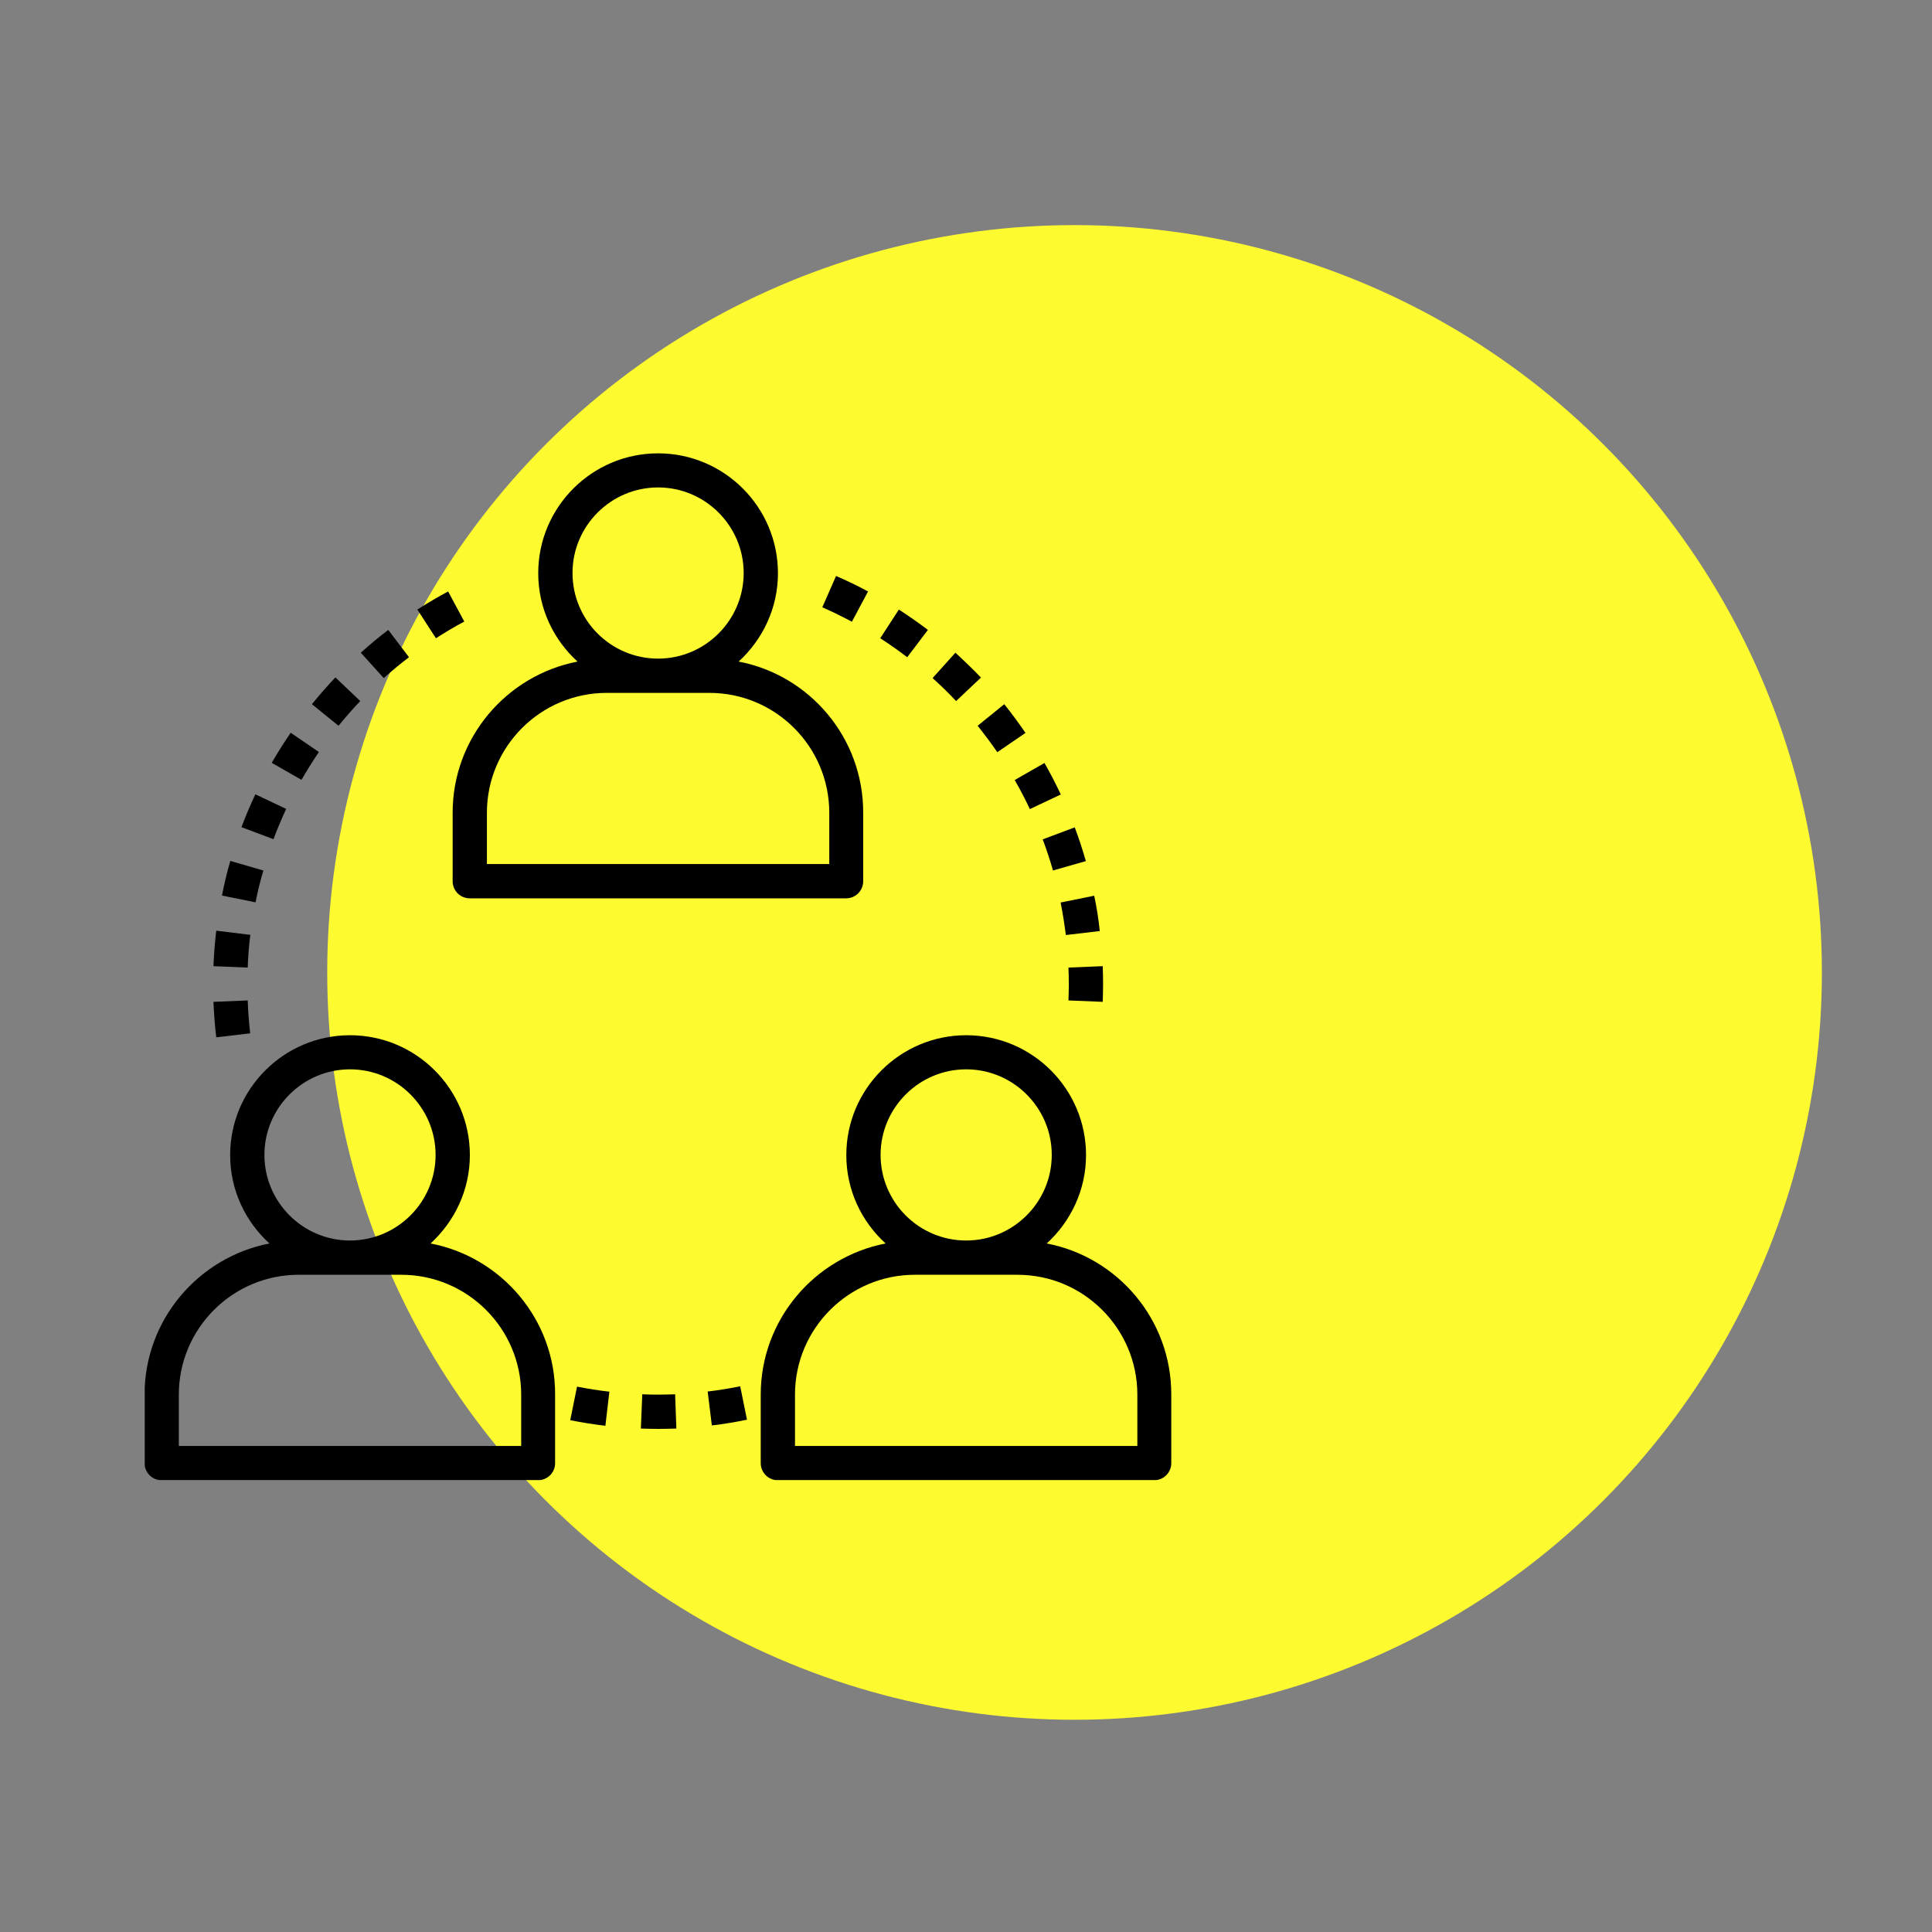
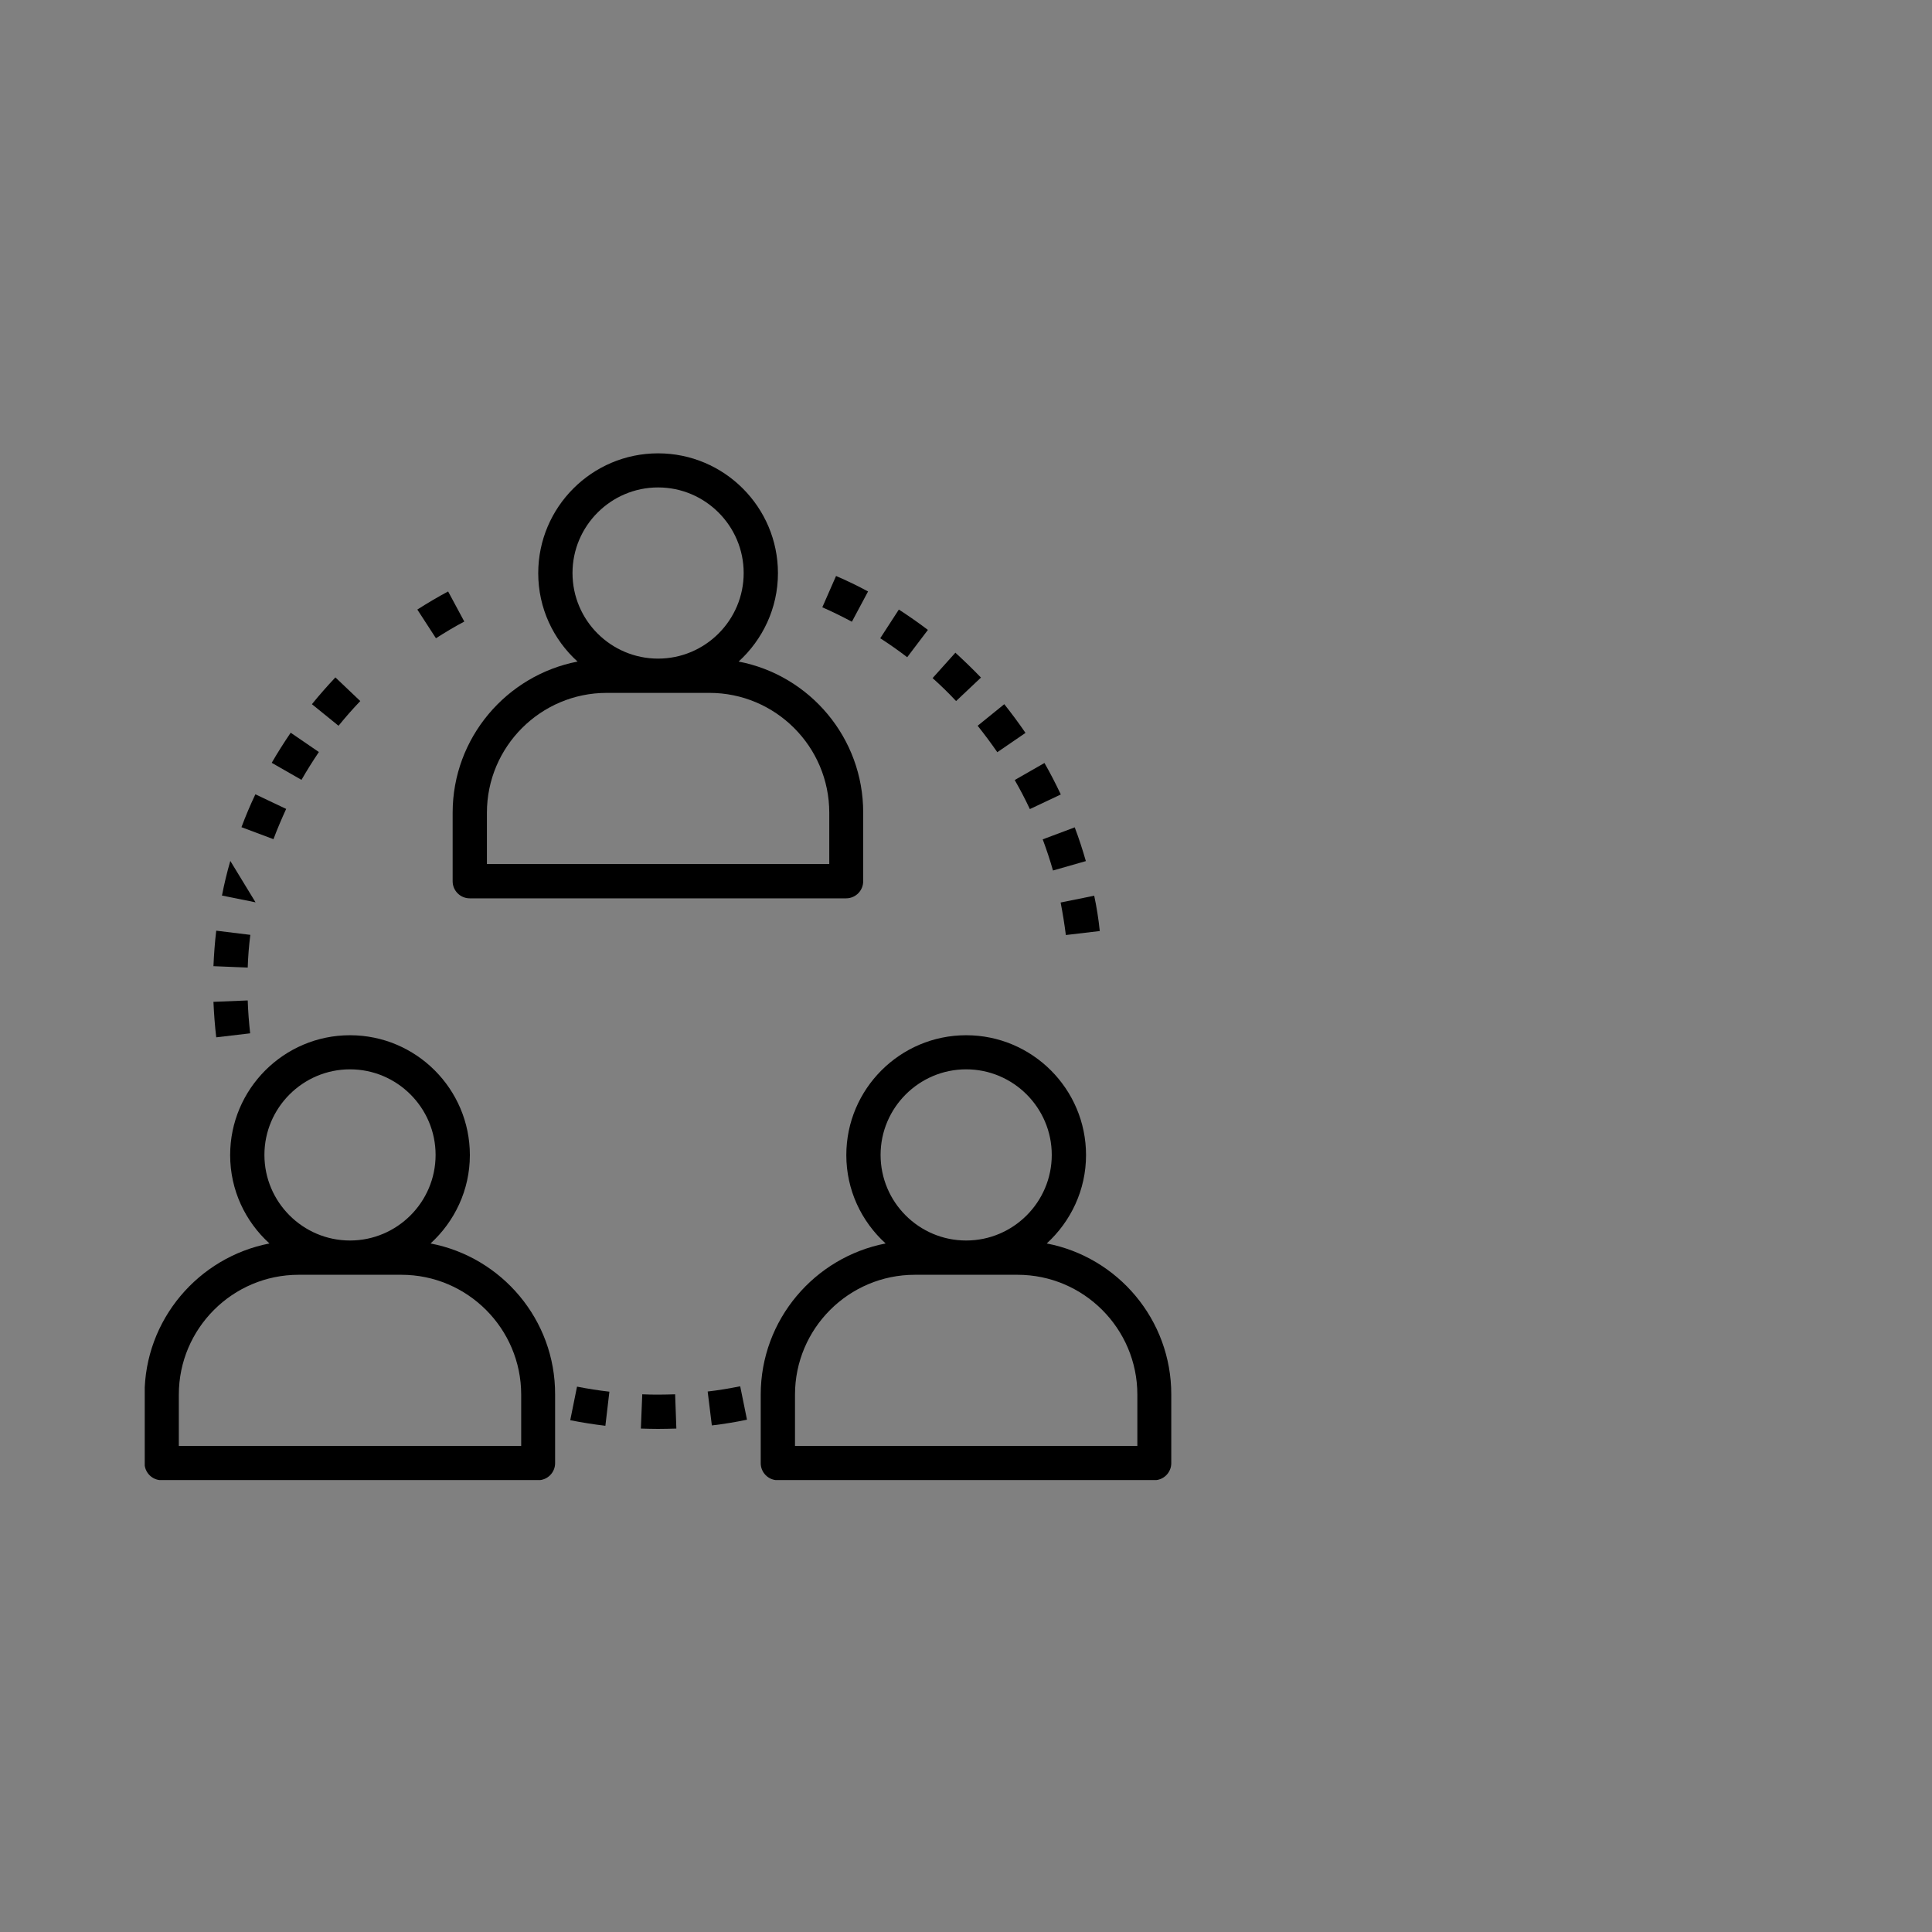
<svg xmlns="http://www.w3.org/2000/svg" xmlns:xlink="http://www.w3.org/1999/xlink" version="1.1" id="Calque_1" x="0px" y="0px" viewBox="0 0 111.06 111.06" style="enable-background:new 0 0 111.06 111.06;" xml:space="preserve">
  <rect x="0" y="0" width="111.06" height="111.06" fill="#808080" stroke="none" />
  <style type="text/css">
	.st0{fill-rule:evenodd;clip-rule:evenodd;fill:#FFFFFF;}
	.st1{fill-rule:evenodd;clip-rule:evenodd;fill:#535671;}
	.st2{fill:#FFFFFF;}
	.st3{fill-rule:evenodd;clip-rule:evenodd;fill:none;stroke:#FFFFFF;stroke-width:0.25;stroke-miterlimit:10;}
	.st4{clip-path:url(#SVGID_2_);}
	.st5{clip-path:url(#SVGID_4_);fill:#FDFB30;}
	.st6{clip-path:url(#SVGID_6_);}
	.st7{clip-path:url(#SVGID_8_);enable-background:new    ;}
	.st8{clip-path:url(#SVGID_10_);}
	.st9{clip-path:url(#SVGID_12_);}
	.st10{clip-path:url(#SVGID_14_);fill:#1D1D1B;}
	.st11{clip-path:url(#SVGID_16_);}
	.st12{clip-path:url(#SVGID_18_);fill:#FDFB30;}
	.st13{clip-path:url(#SVGID_20_);}
	.st14{clip-path:url(#SVGID_22_);enable-background:new    ;}
	.st15{clip-path:url(#SVGID_24_);}
	.st16{clip-path:url(#SVGID_26_);}
	.st17{clip-path:url(#SVGID_28_);fill:#1D1D1B;}
	.st18{clip-path:url(#SVGID_30_);}
	.st19{clip-path:url(#SVGID_32_);fill:#FDFB30;}
	.st20{clip-path:url(#SVGID_34_);}
	.st21{clip-path:url(#SVGID_36_);enable-background:new    ;}
	.st22{clip-path:url(#SVGID_38_);}
	.st23{clip-path:url(#SVGID_40_);}
	.st24{clip-path:url(#SVGID_42_);fill:#1D1D1B;}
	.st25{clip-path:url(#SVGID_44_);}
	.st26{clip-path:url(#SVGID_46_);fill:#FDFB30;}
	.st27{clip-path:url(#SVGID_48_);}
	.st28{clip-path:url(#SVGID_50_);enable-background:new    ;}
	.st29{clip-path:url(#SVGID_52_);}
	.st30{clip-path:url(#SVGID_54_);}
	.st31{clip-path:url(#SVGID_56_);fill:#1D1D1B;}
	.st32{enable-background:new    ;}
	.st33{clip-path:url(#SVGID_58_);}
	.st34{clip-path:url(#SVGID_60_);}
	.st35{clip-path:url(#SVGID_62_);fill:#FDFB30;}
	.st36{clip-path:url(#SVGID_64_);}
	.st37{clip-path:url(#SVGID_66_);enable-background:new    ;}
	.st38{clip-path:url(#SVGID_68_);}
	.st39{clip-path:url(#SVGID_70_);}
	.st40{clip-path:url(#SVGID_72_);}
	.st41{clip-path:url(#SVGID_74_);}
	.st42{clip-path:url(#SVGID_76_);}
	.st43{clip-path:url(#SVGID_78_);}
	.st44{clip-path:url(#SVGID_80_);}
	.st45{clip-path:url(#SVGID_82_);}
	.st46{clip-path:url(#SVGID_84_);}
	.st47{clip-path:url(#SVGID_86_);}
	.st48{clip-path:url(#SVGID_88_);}
	.st49{clip-path:url(#SVGID_90_);}
	.st50{clip-path:url(#SVGID_92_);}
	.st51{clip-path:url(#SVGID_94_);}
	.st52{clip-path:url(#SVGID_96_);}
	.st53{clip-path:url(#SVGID_98_);}
	.st54{clip-path:url(#SVGID_100_);}
	.st55{clip-path:url(#SVGID_102_);}
	.st56{clip-path:url(#SVGID_104_);}
	.st57{clip-path:url(#SVGID_106_);}
	.st58{clip-path:url(#SVGID_108_);}
	.st59{clip-path:url(#SVGID_110_);}
	.st60{clip-path:url(#SVGID_112_);}
	.st61{clip-path:url(#SVGID_114_);}
	.st62{clip-path:url(#SVGID_116_);}
	.st63{clip-path:url(#SVGID_118_);}
	.st64{clip-path:url(#SVGID_120_);}
	.st65{clip-path:url(#SVGID_122_);}
	.st66{clip-path:url(#SVGID_124_);}
	.st67{clip-path:url(#SVGID_126_);}
	.st68{clip-path:url(#SVGID_128_);}
	.st69{clip-path:url(#SVGID_130_);}
	.st70{clip-path:url(#SVGID_132_);}
	.st71{clip-path:url(#SVGID_134_);}
	.st72{clip-path:url(#SVGID_136_);}
	.st73{clip-path:url(#SVGID_138_);}
	.st74{clip-path:url(#SVGID_140_);}
	.st75{clip-path:url(#SVGID_142_);}
	.st76{clip-path:url(#SVGID_144_);}
	.st77{clip-path:url(#SVGID_146_);}
	.st78{clip-path:url(#SVGID_148_);}
	.st79{clip-path:url(#SVGID_150_);}
	.st80{clip-path:url(#SVGID_152_);}
	.st81{clip-path:url(#SVGID_154_);}
	.st82{clip-path:url(#SVGID_156_);}
	.st83{clip-path:url(#SVGID_158_);}
	.st84{clip-path:url(#SVGID_160_);}
	.st85{clip-path:url(#SVGID_162_);fill:#FDFB30;}
	.st86{clip-path:url(#SVGID_164_);}
	.st87{clip-path:url(#SVGID_166_);}
	.st88{clip-path:url(#SVGID_168_);}
	.st89{clip-path:url(#SVGID_170_);}
	.st90{clip-path:url(#SVGID_172_);fill:#FDFB30;}
	.st91{clip-path:url(#SVGID_174_);}
	.st92{clip-path:url(#SVGID_176_);}
	.st93{clip-path:url(#SVGID_178_);}
	.st94{clip-path:url(#SVGID_180_);}
	.st95{clip-path:url(#SVGID_182_);}
	.st96{clip-path:url(#SVGID_184_);}
	.st97{clip-path:url(#SVGID_186_);}
	.st98{clip-path:url(#SVGID_188_);}
	.st99{clip-path:url(#SVGID_190_);}
	.st100{clip-path:url(#SVGID_192_);}
	.st101{clip-path:url(#SVGID_194_);fill:#FDFB30;}
	.st102{clip-path:url(#SVGID_196_);}
	.st103{clip-path:url(#SVGID_198_);}
	.st104{clip-path:url(#SVGID_200_);}
	.st105{clip-path:url(#SVGID_202_);}
	.st106{clip-path:url(#SVGID_204_);}
	.st107{clip-path:url(#SVGID_206_);}
	.st108{clip-path:url(#SVGID_208_);}
	.st109{clip-path:url(#SVGID_210_);}
	.st110{clip-path:url(#SVGID_212_);}
	.st111{clip-path:url(#SVGID_214_);}
	.st112{clip-path:url(#SVGID_216_);}
	.st113{clip-path:url(#SVGID_218_);}
	.st114{clip-path:url(#SVGID_220_);}
	.st115{clip-path:url(#SVGID_222_);}
	.st116{clip-path:url(#SVGID_224_);}
	.st117{clip-path:url(#SVGID_226_);}
	.st118{clip-path:url(#SVGID_228_);}
	.st119{clip-path:url(#SVGID_230_);}
	.st120{clip-path:url(#SVGID_232_);}
	.st121{clip-path:url(#SVGID_234_);}
	.st122{clip-path:url(#SVGID_236_);}
	.st123{clip-path:url(#SVGID_238_);}
	.st124{clip-path:url(#SVGID_240_);}
	.st125{clip-path:url(#SVGID_242_);fill:#1D1D1B;}
	.st126{clip-path:url(#SVGID_244_);}
	.st127{clip-path:url(#SVGID_246_);}
	.st128{clip-path:url(#SVGID_248_);}
	.st129{clip-path:url(#SVGID_250_);}
</style>
  <g>
    <defs>
      <circle id="SVGID_1_" cx="-117.93" cy="56.32" r="42.96" />
    </defs>
    <clipPath id="SVGID_2_">
      <use xlink:href="#SVGID_1_" style="overflow:visible;" />
    </clipPath>
    <g class="st4">
      <defs>
        <rect id="SVGID_3_" x="-234.34" y="-283.08" width="944.43" height="1478.95" />
      </defs>
      <clipPath id="SVGID_4_">
        <use xlink:href="#SVGID_3_" style="overflow:visible;" />
      </clipPath>
    </g>
  </g>
  <g>
    <defs>
      <rect id="SVGID_5_" x="-175.28" y="19.92" width="72.24" height="72.24" />
    </defs>
    <clipPath id="SVGID_6_">
      <use xlink:href="#SVGID_5_" style="overflow:visible;" />
    </clipPath>
    <g class="st6">
      <defs>
        <rect id="SVGID_7_" x="-234.34" y="-283.08" width="944.43" height="1478.95" />
      </defs>
      <clipPath id="SVGID_8_">
        <use xlink:href="#SVGID_7_" style="overflow:visible;" />
      </clipPath>
    </g>
  </g>
  <g>
    <defs>
      <circle id="SVGID_15_" cx="-117.93" cy="56.32" r="42.96" />
    </defs>
    <clipPath id="SVGID_10_">
      <use xlink:href="#SVGID_15_" style="overflow:visible;" />
    </clipPath>
    <g class="st8">
      <defs>
        <rect id="SVGID_17_" x="-234.34" y="-283.08" width="944.43" height="1478.95" />
      </defs>
      <clipPath id="SVGID_12_">
        <use xlink:href="#SVGID_17_" style="overflow:visible;" />
      </clipPath>
    </g>
  </g>
  <g>
    <defs>
      <rect id="SVGID_19_" x="-175.28" y="19.92" width="72.24" height="72.24" />
    </defs>
    <clipPath id="SVGID_14_">
      <use xlink:href="#SVGID_19_" style="overflow:visible;" />
    </clipPath>
    <g style="clip-path:url(#SVGID_14_);">
      <defs>
        <rect id="SVGID_21_" x="-234.34" y="-283.08" width="944.43" height="1478.95" />
      </defs>
      <clipPath id="SVGID_16_">
        <use xlink:href="#SVGID_21_" style="overflow:visible;" />
      </clipPath>
    </g>
  </g>
  <g>
    <defs>
      <ellipse id="SVGID_29_" transform="matrix(0.99 -0.144 0.144 0.99 -9.339 -16.398)" cx="-117.96" cy="56.32" rx="42.96" ry="42.96" />
    </defs>
    <clipPath id="SVGID_18_">
      <use xlink:href="#SVGID_29_" style="overflow:visible;" />
    </clipPath>
    <g style="clip-path:url(#SVGID_18_);">
      <defs>
        <rect id="SVGID_31_" x="-234.38" y="-283.08" width="944.43" height="1478.95" />
      </defs>
      <clipPath id="SVGID_20_">
        <use xlink:href="#SVGID_31_" style="overflow:visible;" />
      </clipPath>
    </g>
  </g>
  <g>
    <defs>
      <rect id="SVGID_33_" x="-175.32" y="19.92" width="72.24" height="72.24" />
    </defs>
    <clipPath id="SVGID_22_">
      <use xlink:href="#SVGID_33_" style="overflow:visible;" />
    </clipPath>
    <g style="clip-path:url(#SVGID_22_);">
      <defs>
        <rect id="SVGID_35_" x="-234.38" y="-283.08" width="944.43" height="1478.95" />
      </defs>
      <clipPath id="SVGID_24_">
        <use xlink:href="#SVGID_35_" style="overflow:visible;" />
      </clipPath>
    </g>
  </g>
  <g>
    <defs>
      <ellipse id="SVGID_43_" transform="matrix(0.99 -0.144 0.144 0.99 -9.339 -16.398)" cx="-117.96" cy="56.32" rx="42.96" ry="42.96" />
    </defs>
    <clipPath id="SVGID_26_">
      <use xlink:href="#SVGID_43_" style="overflow:visible;" />
    </clipPath>
    <g class="st16">
      <defs>
        <rect id="SVGID_45_" x="-234.38" y="-283.08" width="944.43" height="1478.95" />
      </defs>
      <clipPath id="SVGID_28_">
        <use xlink:href="#SVGID_45_" style="overflow:visible;" />
      </clipPath>
    </g>
  </g>
  <g>
    <defs>
      <rect id="SVGID_47_" x="-175.32" y="19.92" width="72.24" height="72.24" />
    </defs>
    <clipPath id="SVGID_30_">
      <use xlink:href="#SVGID_47_" style="overflow:visible;" />
    </clipPath>
    <g class="st18">
      <defs>
        <rect id="SVGID_49_" x="-234.38" y="-283.08" width="944.43" height="1478.95" />
      </defs>
      <clipPath id="SVGID_32_">
        <use xlink:href="#SVGID_49_" style="overflow:visible;" />
      </clipPath>
    </g>
  </g>
  <g class="st32">
    <g>
      <defs>
        <rect id="SVGID_57_" x="8.32" y="12.94" width="96.41" height="85.92" />
      </defs>
      <clipPath id="SVGID_34_">
        <use xlink:href="#SVGID_57_" style="overflow:visible;" />
      </clipPath>
      <g class="st20">
        <defs>
          <circle id="SVGID_59_" cx="61.77" cy="55.9" r="42.96" />
        </defs>
        <clipPath id="SVGID_36_">
          <use xlink:href="#SVGID_59_" style="overflow:visible;" />
        </clipPath>
        <g style="clip-path:url(#SVGID_36_);">
          <defs>
-             <rect id="SVGID_61_" x="8.32" y="12.94" width="96.41" height="85.92" />
-           </defs>
+             </defs>
          <clipPath id="SVGID_38_">
            <use xlink:href="#SVGID_61_" style="overflow:visible;" />
          </clipPath>
          <rect x="15.53" y="9.66" style="clip-path:url(#SVGID_38_);fill:#FDFB30;" width="92.48" height="92.48" />
        </g>
      </g>
      <g class="st20">
        <defs>
          <rect id="SVGID_63_" x="8.32" y="26.06" width="59.03" height="59.02" />
        </defs>
        <clipPath id="SVGID_40_">
          <use xlink:href="#SVGID_63_" style="overflow:visible;" />
        </clipPath>
        <g class="st23">
          <defs>
            <rect id="SVGID_65_" x="8.32" y="12.94" width="96.41" height="85.92" />
          </defs>
          <clipPath id="SVGID_42_">
            <use xlink:href="#SVGID_65_" style="overflow:visible;" />
          </clipPath>
          <g style="clip-path:url(#SVGID_42_);enable-background:new    ;">
            <g>
              <defs>
                <rect id="SVGID_67_" x="8.32" y="26.06" width="59.03" height="59.03" />
              </defs>
              <clipPath id="SVGID_44_">
                <use xlink:href="#SVGID_67_" style="overflow:visible;" />
              </clipPath>
              <g class="st25">
                <defs>
                  <path id="SVGID_69_" d="M47.67,49.67H27.99v-2.95c0-3.8,3.09-6.89,6.89-6.89h5.9c3.8,0,6.89,3.09,6.89,6.89V49.67z           M32.91,32.94c0-2.71,2.21-4.92,4.92-4.92s4.92,2.21,4.92,4.92c0,2.71-2.21,4.92-4.92,4.92S32.91,35.66,32.91,32.94z           M42.46,38.03c1.38-1.26,2.26-3.07,2.26-5.08c0-3.8-3.09-6.89-6.89-6.89s-6.89,3.09-6.89,6.89c0,2.01,0.87,3.82,2.26,5.08          c-4.08,0.79-7.18,4.38-7.18,8.69v3.94c0,0.54,0.44,0.98,0.98,0.98h21.64c0.54,0,0.98-0.44,0.98-0.98v-3.94          C49.63,42.41,46.54,38.81,42.46,38.03z" />
                </defs>
                <clipPath id="SVGID_46_">
                  <use xlink:href="#SVGID_69_" style="overflow:visible;" />
                </clipPath>
                <g style="clip-path:url(#SVGID_46_);">
                  <defs>
                    <rect id="SVGID_71_" x="8.32" y="26.06" width="59.03" height="59.03" />
                  </defs>
                  <clipPath id="SVGID_48_">
                    <use xlink:href="#SVGID_71_" style="overflow:visible;" />
                  </clipPath>
                  <rect x="22.74" y="22.78" class="st27" width="30.17" height="32.14" />
                </g>
              </g>
              <g class="st25">
                <defs>
                  <path id="SVGID_73_" d="M29.96,83.12H10.28v-2.95c0-3.8,3.09-6.89,6.89-6.89h5.9c3.8,0,6.89,3.09,6.89,6.89V83.12z           M15.2,66.39c0-2.71,2.21-4.92,4.92-4.92c2.71,0,4.92,2.21,4.92,4.92c0,2.71-2.21,4.92-4.92,4.92          C17.41,71.31,15.2,69.1,15.2,66.39z M24.75,71.48c1.38-1.26,2.26-3.07,2.26-5.08c0-3.8-3.09-6.89-6.89-6.89          c-3.8,0-6.89,3.09-6.89,6.89c0,2.01,0.87,3.82,2.26,5.08c-4.08,0.79-7.18,4.38-7.18,8.69v3.94c0,0.54,0.44,0.98,0.98,0.98          h21.64c0.54,0,0.98-0.44,0.98-0.98v-3.94C31.93,75.86,28.83,72.26,24.75,71.48z" />
                </defs>
                <clipPath id="SVGID_50_">
                  <use xlink:href="#SVGID_73_" style="overflow:visible;" />
                </clipPath>
                <g style="clip-path:url(#SVGID_50_);">
                  <defs>
                    <rect id="SVGID_75_" x="8.32" y="26.06" width="59.03" height="59.03" />
                  </defs>
                  <clipPath id="SVGID_52_">
                    <use xlink:href="#SVGID_75_" style="overflow:visible;" />
                  </clipPath>
                  <rect x="5.04" y="56.23" class="st29" width="30.17" height="32.14" />
                </g>
              </g>
              <g class="st25">
                <defs>
                  <path id="SVGID_77_" d="M65.37,83.12H45.7v-2.95c0-3.8,3.09-6.89,6.89-6.89h5.9c3.8,0,6.89,3.09,6.89,6.89V83.12z           M50.62,66.39c0-2.71,2.21-4.92,4.92-4.92c2.71,0,4.92,2.21,4.92,4.92c0,2.71-2.21,4.92-4.92,4.92          C52.82,71.31,50.62,69.1,50.62,66.39z M60.17,71.48c1.38-1.26,2.26-3.07,2.26-5.08c0-3.8-3.09-6.89-6.89-6.89          c-3.8,0-6.89,3.09-6.89,6.89c0,2.01,0.87,3.82,2.26,5.08c-4.08,0.79-7.18,4.38-7.18,8.69v3.94c0,0.54,0.44,0.98,0.98,0.98          h21.64c0.54,0,0.98-0.44,0.98-0.98v-3.94C67.34,75.86,64.25,72.26,60.17,71.48z" />
                </defs>
                <clipPath id="SVGID_54_">
                  <use xlink:href="#SVGID_77_" style="overflow:visible;" />
                </clipPath>
                <g class="st30">
                  <defs>
                    <rect id="SVGID_79_" x="8.32" y="26.06" width="59.03" height="59.03" />
                  </defs>
                  <clipPath id="SVGID_56_">
                    <use xlink:href="#SVGID_79_" style="overflow:visible;" />
                  </clipPath>
                  <rect x="40.45" y="56.23" style="clip-path:url(#SVGID_56_);" width="30.17" height="32.14" />
                </g>
              </g>
            </g>
          </g>
        </g>
      </g>
      <g class="st20">
        <defs>
          <path id="SVGID_81_" d="M14.24,57.51l-1.97,0.08c0.03,0.68,0.08,1.36,0.16,2.04l1.95-0.23C14.31,58.77,14.26,58.13,14.24,57.51z      " />
        </defs>
        <clipPath id="SVGID_58_">
          <use xlink:href="#SVGID_81_" style="overflow:visible;" />
        </clipPath>
        <g class="st33">
          <defs>
            <rect id="SVGID_83_" x="8.32" y="12.94" width="96.41" height="85.92" />
          </defs>
          <clipPath id="SVGID_60_">
            <use xlink:href="#SVGID_83_" style="overflow:visible;" />
          </clipPath>
          <rect x="8.99" y="54.23" class="st34" width="8.67" height="8.68" />
        </g>
      </g>
      <g class="st20">
        <defs>
          <path id="SVGID_85_" d="M12.43,53.5c-0.08,0.67-0.13,1.36-0.16,2.04l1.97,0.08c0.02-0.63,0.07-1.26,0.15-1.88L12.43,53.5z" />
        </defs>
        <clipPath id="SVGID_62_">
          <use xlink:href="#SVGID_85_" style="overflow:visible;" />
        </clipPath>
        <g style="clip-path:url(#SVGID_62_);">
          <defs>
            <rect id="SVGID_87_" x="8.32" y="12.94" width="96.41" height="85.92" />
          </defs>
          <clipPath id="SVGID_64_">
            <use xlink:href="#SVGID_87_" style="overflow:visible;" />
          </clipPath>
          <rect x="8.99" y="50.22" class="st36" width="8.67" height="8.67" />
        </g>
      </g>
      <g class="st20">
        <defs>
          <path id="SVGID_89_" d="M22.32,36.21c-0.54,0.41-1.07,0.85-1.58,1.31l1.32,1.46c0.47-0.42,0.96-0.83,1.45-1.2L22.32,36.21z" />
        </defs>
        <clipPath id="SVGID_66_">
          <use xlink:href="#SVGID_89_" style="overflow:visible;" />
        </clipPath>
        <g style="clip-path:url(#SVGID_66_);">
          <defs>
            <rect id="SVGID_91_" x="8.32" y="12.94" width="96.41" height="85.92" />
          </defs>
          <clipPath id="SVGID_68_">
            <use xlink:href="#SVGID_91_" style="overflow:visible;" />
          </clipPath>
-           <rect x="17.47" y="32.93" class="st38" width="9.33" height="9.33" />
        </g>
      </g>
      <g class="st20">
        <defs>
          <path id="SVGID_93_" d="M14.68,45.66c-0.29,0.61-0.56,1.25-0.8,1.89l1.84,0.69c0.22-0.59,0.47-1.17,0.73-1.74L14.68,45.66z" />
        </defs>
        <clipPath id="SVGID_70_">
          <use xlink:href="#SVGID_93_" style="overflow:visible;" />
        </clipPath>
        <g class="st39">
          <defs>
            <rect id="SVGID_95_" x="8.32" y="12.94" width="96.41" height="85.92" />
          </defs>
          <clipPath id="SVGID_72_">
            <use xlink:href="#SVGID_95_" style="overflow:visible;" />
          </clipPath>
          <rect x="10.6" y="42.39" class="st40" width="9.14" height="9.14" />
        </g>
      </g>
      <g class="st20">
        <defs>
-           <path id="SVGID_97_" d="M13.24,49.49c-0.19,0.65-0.35,1.32-0.48,1.99l1.93,0.39c0.12-0.61,0.27-1.23,0.45-1.83L13.24,49.49z" />
+           <path id="SVGID_97_" d="M13.24,49.49c-0.19,0.65-0.35,1.32-0.48,1.99l1.93,0.39L13.24,49.49z" />
        </defs>
        <clipPath id="SVGID_74_">
          <use xlink:href="#SVGID_97_" style="overflow:visible;" />
        </clipPath>
        <g class="st41">
          <defs>
            <rect id="SVGID_99_" x="8.32" y="12.94" width="96.41" height="85.92" />
          </defs>
          <clipPath id="SVGID_76_">
            <use xlink:href="#SVGID_99_" style="overflow:visible;" />
          </clipPath>
          <rect x="9.47" y="46.22" class="st42" width="8.93" height="8.93" />
        </g>
      </g>
      <g class="st20">
        <defs>
          <path id="SVGID_101_" d="M19.28,38.94c-0.47,0.5-0.92,1.01-1.35,1.54l1.53,1.24c0.39-0.48,0.81-0.96,1.25-1.42L19.28,38.94z" />
        </defs>
        <clipPath id="SVGID_78_">
          <use xlink:href="#SVGID_101_" style="overflow:visible;" />
        </clipPath>
        <g class="st43">
          <defs>
            <rect id="SVGID_103_" x="8.32" y="12.94" width="96.41" height="85.92" />
          </defs>
          <clipPath id="SVGID_80_">
            <use xlink:href="#SVGID_103_" style="overflow:visible;" />
          </clipPath>
          <rect x="14.65" y="35.66" class="st44" width="9.33" height="9.33" />
        </g>
      </g>
      <g class="st20">
        <defs>
          <path id="SVGID_105_" d="M25.76,34c-0.6,0.32-1.19,0.67-1.77,1.04l1.07,1.65c0.53-0.34,1.08-0.67,1.63-0.96L25.76,34z" />
        </defs>
        <clipPath id="SVGID_82_">
          <use xlink:href="#SVGID_105_" style="overflow:visible;" />
        </clipPath>
        <g class="st45">
          <defs>
            <rect id="SVGID_107_" x="8.32" y="12.94" width="96.41" height="85.92" />
          </defs>
          <clipPath id="SVGID_84_">
            <use xlink:href="#SVGID_107_" style="overflow:visible;" />
          </clipPath>
          <rect x="20.72" y="30.72" class="st46" width="9.25" height="9.25" />
        </g>
      </g>
      <g class="st20">
        <defs>
          <path id="SVGID_109_" d="M16.71,42.12c-0.38,0.56-0.75,1.14-1.09,1.73l1.71,0.98c0.31-0.54,0.65-1.08,1-1.6L16.71,42.12z" />
        </defs>
        <clipPath id="SVGID_86_">
          <use xlink:href="#SVGID_109_" style="overflow:visible;" />
        </clipPath>
        <g class="st47">
          <defs>
            <rect id="SVGID_111_" x="8.32" y="12.94" width="96.41" height="85.92" />
          </defs>
          <clipPath id="SVGID_88_">
            <use xlink:href="#SVGID_111_" style="overflow:visible;" />
          </clipPath>
          <rect x="12.34" y="38.84" class="st48" width="9.27" height="9.27" />
        </g>
      </g>
      <g class="st20">
        <defs>
          <path id="SVGID_113_" d="M33.17,79.71l-0.39,1.93c0.66,0.13,1.34,0.24,2.02,0.32L35.03,80C34.41,79.93,33.78,79.83,33.17,79.71z      " />
        </defs>
        <clipPath id="SVGID_90_">
          <use xlink:href="#SVGID_113_" style="overflow:visible;" />
        </clipPath>
        <g class="st49">
          <defs>
            <rect id="SVGID_115_" x="8.32" y="12.94" width="96.41" height="85.92" />
          </defs>
          <clipPath id="SVGID_92_">
            <use xlink:href="#SVGID_115_" style="overflow:visible;" />
          </clipPath>
          <rect x="29.5" y="76.43" class="st50" width="8.81" height="8.81" />
        </g>
      </g>
      <g class="st20">
        <defs>
          <path id="SVGID_117_" d="M42.55,79.69c-0.61,0.12-1.24,0.23-1.87,0.3l0.24,1.95c0.68-0.08,1.36-0.19,2.02-0.33L42.55,79.69z" />
        </defs>
        <clipPath id="SVGID_94_">
          <use xlink:href="#SVGID_117_" style="overflow:visible;" />
        </clipPath>
        <g class="st51">
          <defs>
            <rect id="SVGID_119_" x="8.32" y="12.94" width="96.41" height="85.92" />
          </defs>
          <clipPath id="SVGID_96_">
            <use xlink:href="#SVGID_119_" style="overflow:visible;" />
          </clipPath>
          <rect x="37.41" y="76.41" class="st52" width="8.81" height="8.81" />
        </g>
      </g>
      <g class="st20">
        <defs>
          <path id="SVGID_121_" d="M38.81,80.15c-0.63,0.02-1.26,0.03-1.89,0l-0.08,1.97c0.33,0.01,0.66,0.02,0.99,0.02      c0.35,0,0.7-0.01,1.05-0.02L38.81,80.15z" />
        </defs>
        <clipPath id="SVGID_98_">
          <use xlink:href="#SVGID_121_" style="overflow:visible;" />
        </clipPath>
        <g class="st53">
          <defs>
            <rect id="SVGID_123_" x="8.32" y="12.94" width="96.41" height="85.92" />
          </defs>
          <clipPath id="SVGID_100_">
            <use xlink:href="#SVGID_123_" style="overflow:visible;" />
          </clipPath>
          <rect x="33.56" y="76.87" class="st54" width="8.6" height="8.55" />
        </g>
      </g>
      <g class="st20">
        <defs>
          <path id="SVGID_125_" d="M54.92,37.52l-1.31,1.46c0.47,0.42,0.92,0.86,1.35,1.32l1.43-1.35C55.92,38.46,55.42,37.98,54.92,37.52      z" />
        </defs>
        <clipPath id="SVGID_102_">
          <use xlink:href="#SVGID_125_" style="overflow:visible;" />
        </clipPath>
        <g class="st55">
          <defs>
            <rect id="SVGID_127_" x="8.32" y="12.94" width="96.41" height="85.92" />
          </defs>
          <clipPath id="SVGID_104_">
            <use xlink:href="#SVGID_127_" style="overflow:visible;" />
          </clipPath>
          <rect x="50.32" y="34.24" class="st56" width="9.34" height="9.34" />
        </g>
      </g>
      <g class="st20">
        <defs>
          <path id="SVGID_129_" d="M57.73,40.48l-1.53,1.24c0.39,0.49,0.77,1,1.13,1.52l1.62-1.11C58.56,41.56,58.15,41.01,57.73,40.48z" />
        </defs>
        <clipPath id="SVGID_106_">
          <use xlink:href="#SVGID_129_" style="overflow:visible;" />
        </clipPath>
        <g class="st57">
          <defs>
            <rect id="SVGID_131_" x="8.32" y="12.94" width="96.41" height="85.92" />
          </defs>
          <clipPath id="SVGID_108_">
            <use xlink:href="#SVGID_131_" style="overflow:visible;" />
          </clipPath>
          <rect x="52.92" y="37.21" class="st58" width="9.31" height="9.31" />
        </g>
      </g>
      <g class="st20">
        <defs>
          <path id="SVGID_133_" d="M63.39,55.54l-1.97,0.08c0.01,0.31,0.02,0.62,0.02,0.93c0,0.32-0.01,0.64-0.02,0.96l1.97,0.08      c0.01-0.34,0.02-0.69,0.02-1.03C63.41,56.22,63.4,55.88,63.39,55.54z" />
        </defs>
        <clipPath id="SVGID_110_">
          <use xlink:href="#SVGID_133_" style="overflow:visible;" />
        </clipPath>
        <g class="st59">
          <defs>
-             <rect id="SVGID_135_" x="8.32" y="12.94" width="96.41" height="85.92" />
-           </defs>
+             </defs>
          <clipPath id="SVGID_112_">
            <use xlink:href="#SVGID_135_" style="overflow:visible;" />
          </clipPath>
          <rect x="58.14" y="52.26" class="st60" width="8.54" height="8.6" />
        </g>
      </g>
      <g class="st20">
        <defs>
          <path id="SVGID_137_" d="M60.04,43.86l-1.71,0.98c0.31,0.54,0.61,1.11,0.87,1.67l1.78-0.84C60.69,45.06,60.38,44.45,60.04,43.86      z" />
        </defs>
        <clipPath id="SVGID_114_">
          <use xlink:href="#SVGID_137_" style="overflow:visible;" />
        </clipPath>
        <g class="st61">
          <defs>
            <rect id="SVGID_139_" x="8.32" y="12.94" width="96.41" height="85.92" />
          </defs>
          <clipPath id="SVGID_116_">
            <use xlink:href="#SVGID_139_" style="overflow:visible;" />
          </clipPath>
          <rect x="55.05" y="40.58" class="st62" width="9.21" height="9.21" />
        </g>
      </g>
      <g class="st20">
        <defs>
          <path id="SVGID_141_" d="M61.78,47.56l-1.84,0.69c0.22,0.59,0.42,1.19,0.59,1.79l1.89-0.54C62.23,48.84,62.02,48.19,61.78,47.56      z" />
        </defs>
        <clipPath id="SVGID_118_">
          <use xlink:href="#SVGID_141_" style="overflow:visible;" />
        </clipPath>
        <g class="st63">
          <defs>
            <rect id="SVGID_143_" x="8.32" y="12.94" width="96.41" height="85.92" />
          </defs>
          <clipPath id="SVGID_120_">
            <use xlink:href="#SVGID_143_" style="overflow:visible;" />
          </clipPath>
          <rect x="56.66" y="44.28" class="st64" width="9.04" height="9.04" />
        </g>
      </g>
      <g class="st20">
        <defs>
          <path id="SVGID_145_" d="M62.9,51.49l-1.93,0.39c0.12,0.62,0.22,1.24,0.3,1.87l1.95-0.23C63.15,52.83,63.04,52.15,62.9,51.49z" />
        </defs>
        <clipPath id="SVGID_122_">
          <use xlink:href="#SVGID_145_" style="overflow:visible;" />
        </clipPath>
        <g class="st65">
          <defs>
            <rect id="SVGID_147_" x="8.32" y="12.94" width="96.41" height="85.92" />
          </defs>
          <clipPath id="SVGID_124_">
            <use xlink:href="#SVGID_147_" style="overflow:visible;" />
          </clipPath>
          <rect x="57.7" y="48.21" class="st66" width="8.81" height="8.81" />
        </g>
      </g>
      <g class="st20">
        <defs>
          <path id="SVGID_149_" d="M51.67,35.04l-1.07,1.65c0.53,0.34,1.04,0.7,1.55,1.09l1.19-1.57C52.8,35.8,52.24,35.41,51.67,35.04z" />
        </defs>
        <clipPath id="SVGID_126_">
          <use xlink:href="#SVGID_149_" style="overflow:visible;" />
        </clipPath>
        <g class="st67">
          <defs>
            <rect id="SVGID_151_" x="8.32" y="12.94" width="96.41" height="85.92" />
          </defs>
          <clipPath id="SVGID_128_">
            <use xlink:href="#SVGID_151_" style="overflow:visible;" />
          </clipPath>
          <rect x="47.32" y="31.76" class="st68" width="9.3" height="9.3" />
        </g>
      </g>
      <g class="st20">
        <defs>
          <path id="SVGID_153_" d="M48.06,33.11l-0.79,1.8c0.57,0.25,1.14,0.53,1.7,0.83L49.9,34C49.31,33.68,48.69,33.38,48.06,33.11z" />
        </defs>
        <clipPath id="SVGID_130_">
          <use xlink:href="#SVGID_153_" style="overflow:visible;" />
        </clipPath>
        <g class="st69">
          <defs>
            <rect id="SVGID_155_" x="8.32" y="12.94" width="96.41" height="85.92" />
          </defs>
          <clipPath id="SVGID_132_">
            <use xlink:href="#SVGID_155_" style="overflow:visible;" />
          </clipPath>
          <rect x="44" y="29.83" class="st70" width="9.19" height="9.19" />
        </g>
      </g>
    </g>
  </g>
</svg>